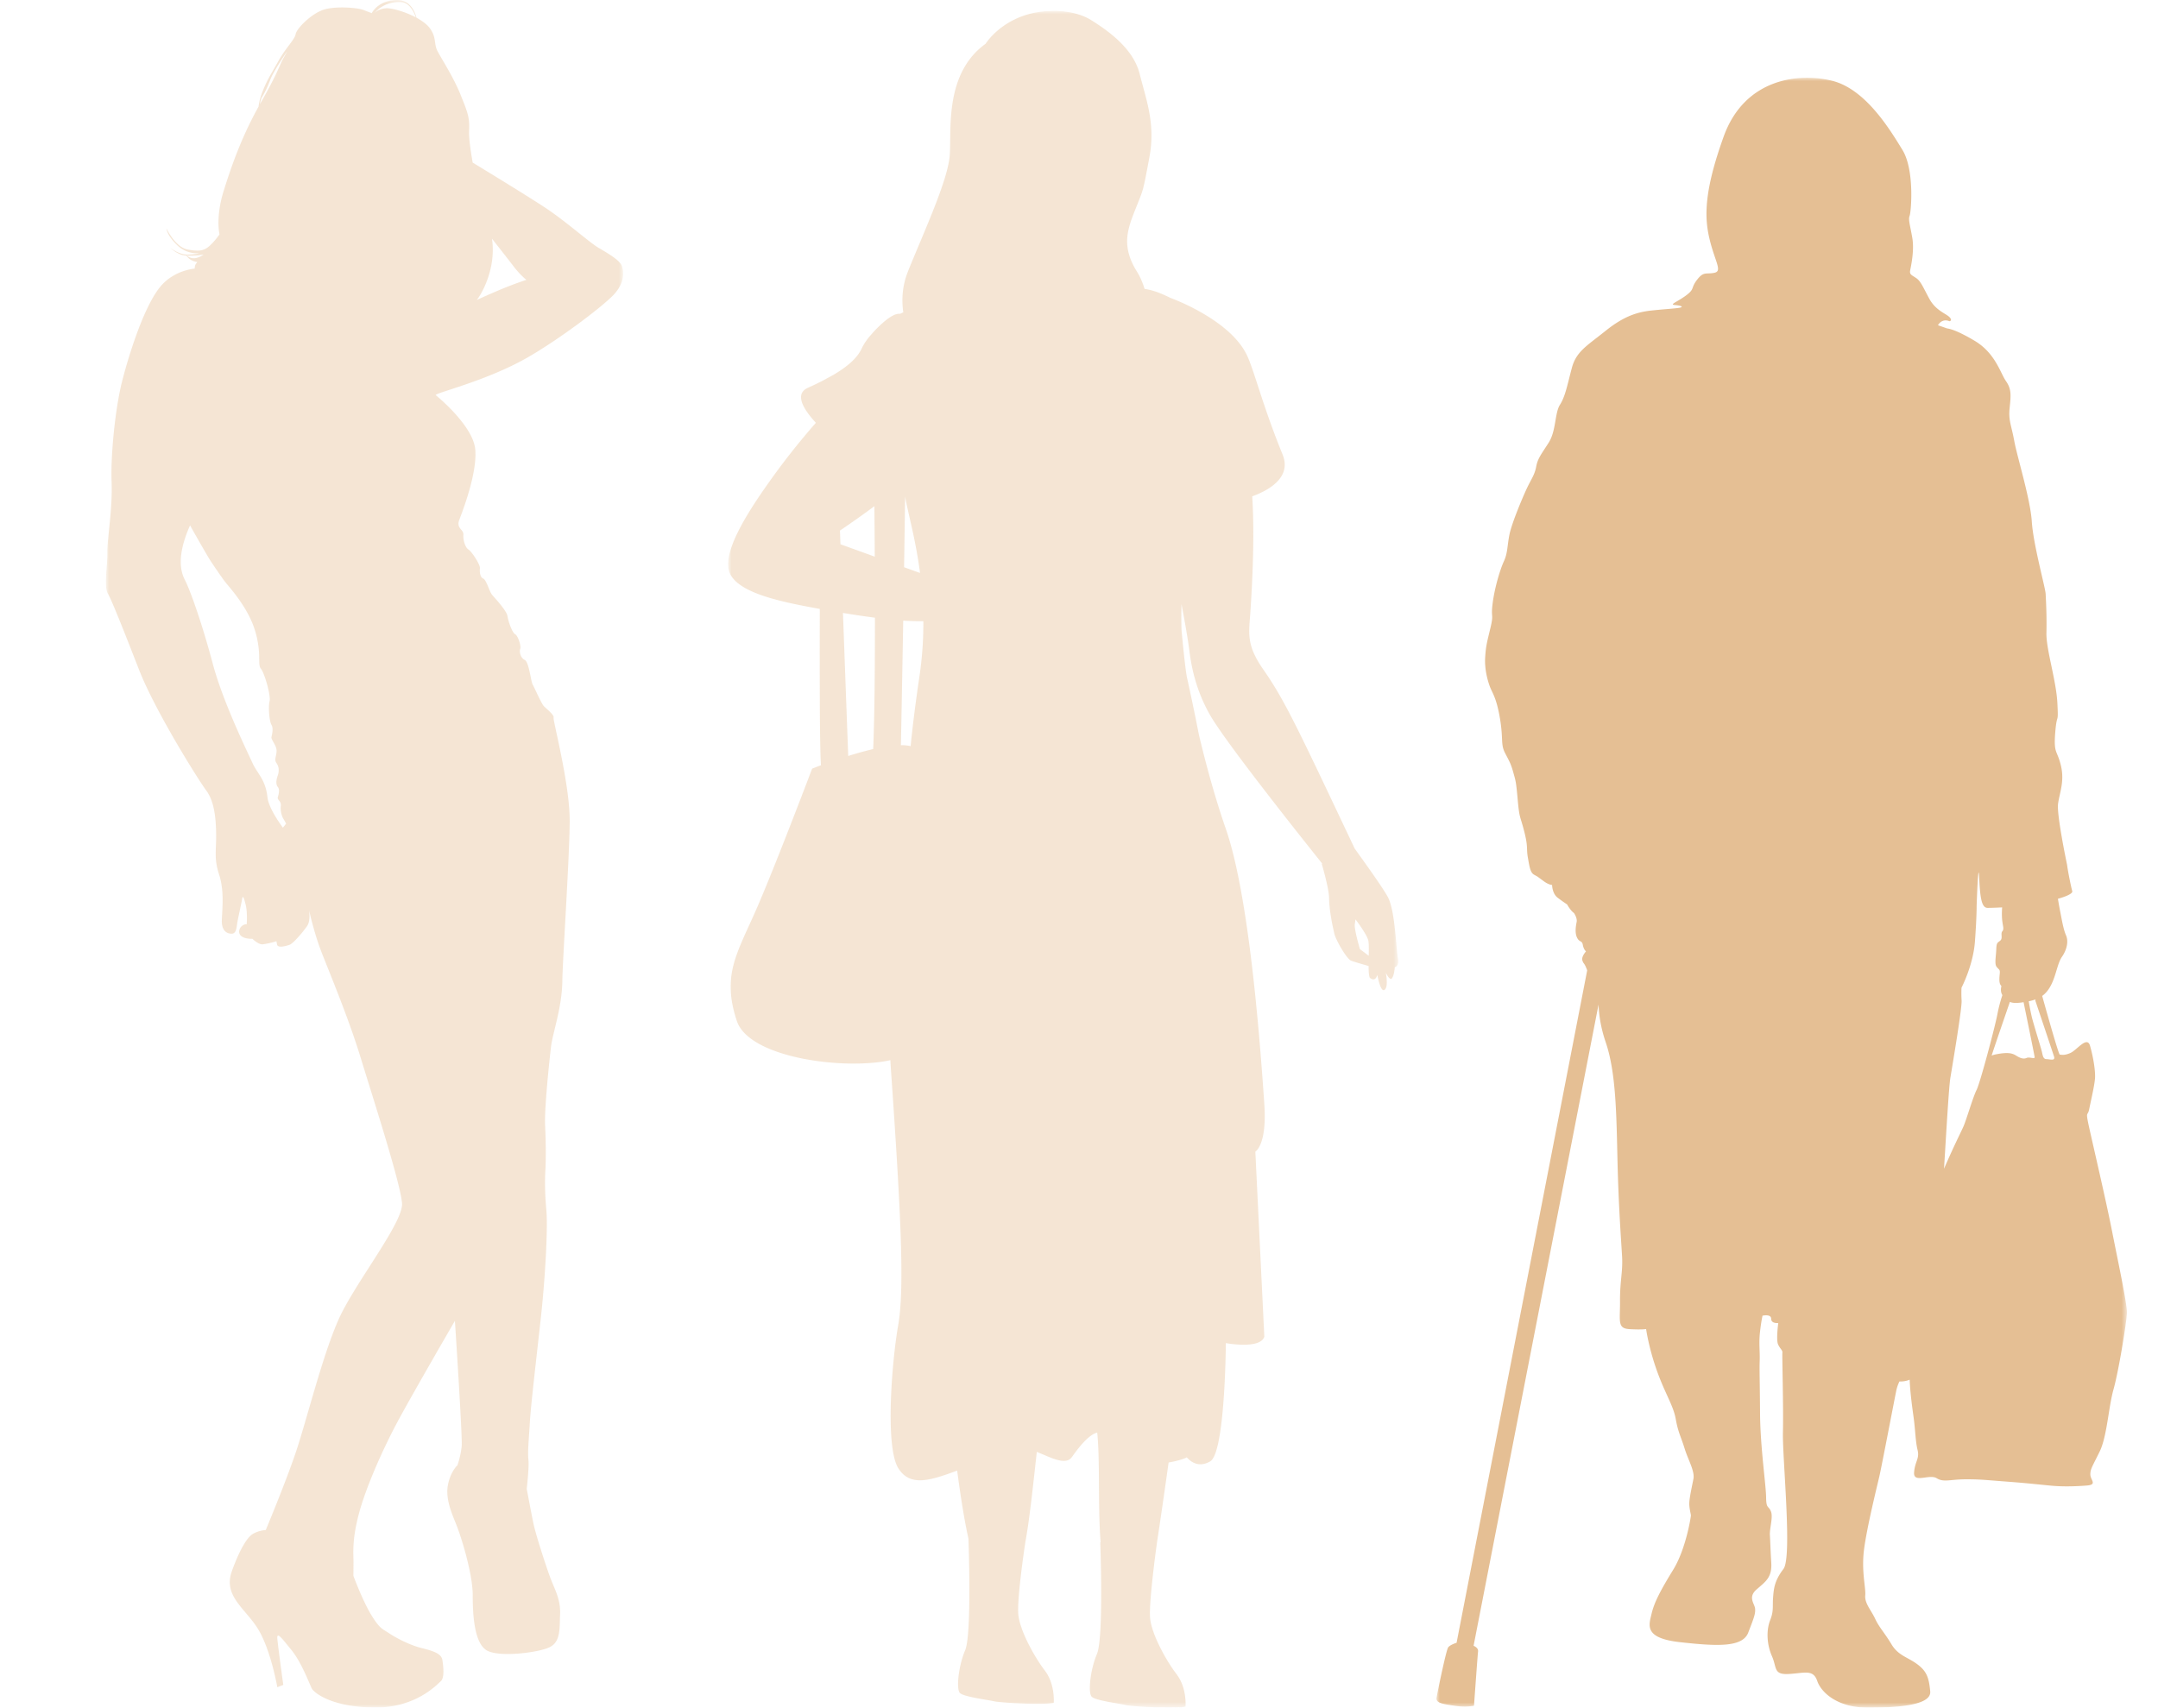
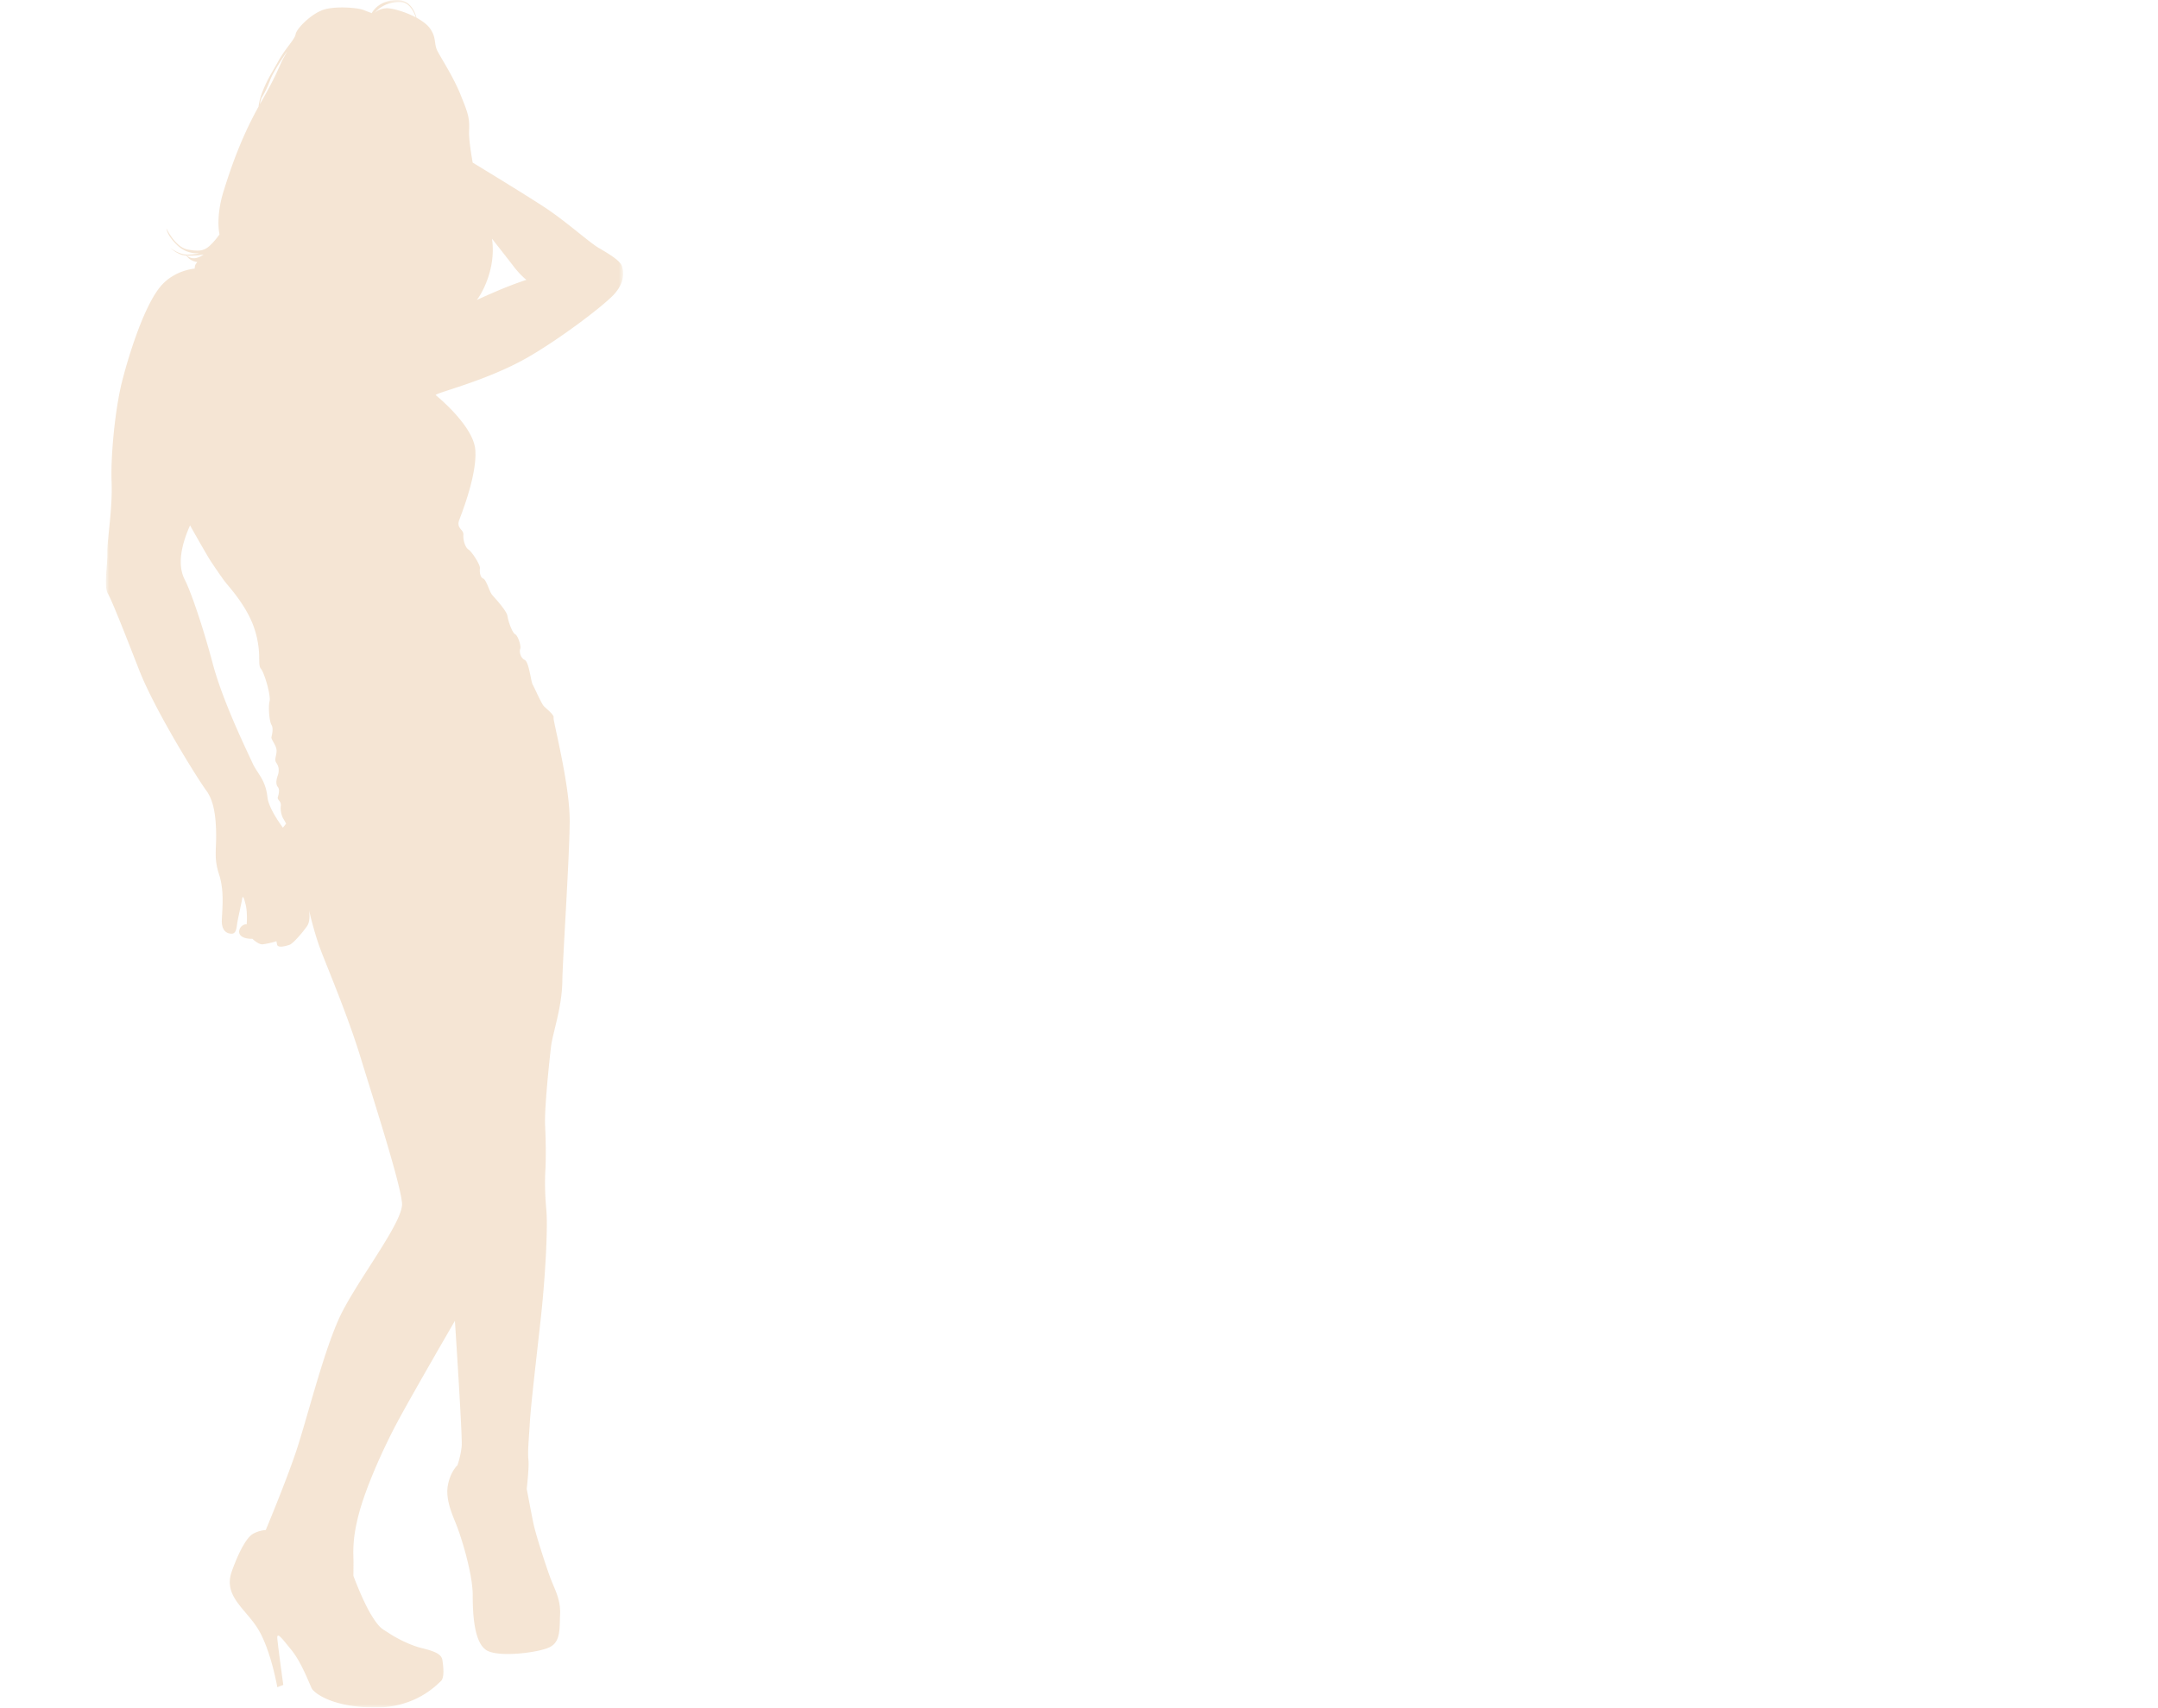
<svg xmlns="http://www.w3.org/2000/svg" xmlns:xlink="http://www.w3.org/1999/xlink" width="326" height="258.001" viewBox="0 0 326 258.001">
  <defs>
    <path id="wrpgedc98a" d="M0 0h78.132v258H0z" />
    <path id="mzh2pys1xc" d="M0 0h101.238v256.351H0z" />
-     <path id="by5tu61lwe" d="M0 0h104.302v246.249H0z" />
  </defs>
  <g fill="none" fill-rule="evenodd">
    <path d="M0 0h326v258H0z" />
    <g opacity=".4" transform="translate(16)">
      <mask id="olf2ecrnwb" fill="#fff">
        <use xlink:href="#wrpgedc98a" />
      </mask>
      <path d="M58.902 44.045c-1.898.824-2.687 1.181-2.881 1.283-.017.017-.03.03-.034.03-.03.007-.021 0 .034-.03.348-.367 3.009-4.329 2.304-9.259 0 0 2.403 3.043 3.299 4.228a12.588 12.588 0 0 0 1.89 1.986s-2.178.705-4.612 1.762zM42.309 1.25c-1.25.096-1.73.737-1.73.737S41.923.128 44.646.32c1.183.083 1.847 1.38 2.174 2.307-1.676-.889-3.707-1.44-4.511-1.378zM26.772 8.873c-.512.897-.768 2.082-3.427 6.727-.03.05-.055.1-.084.15.082-.428.186-.839.308-1.047.32-.545.769-1.314 1.249-2.627.48-1.313 2.563-4.324 2.563-4.324s-.096.224-.61 1.121zm-.032 116.183s-2.147-2.82-2.34-4.612c-.287-2.69-1.535-3.555-2.272-5.189-.738-1.634-4.453-9.194-5.991-14.992-1.537-5.798-3.363-11.019-4.227-12.685-.866-1.666-.962-4.229.799-8.2 0 0 2.53 4.516 3.172 5.477.64.961 1.634 2.435 2.243 3.203.608.77 3.33 3.716 4.388 7.176 1.057 3.46.353 5.157.897 5.798.545.64 1.537 4.1 1.313 4.933-.225.833-.031 3.043.288 3.555.32.512.096 1.41 0 1.827-.096.415.77 1.25.77 2.082 0 .833-.417 1.313 0 1.89.416.576.384 1.28.159 1.921-.224.641-.288 1.281.033 1.666.32.385.128 1.09 0 1.538-.13.448.545.576.448 1.313-.096.737.16 1.601.385 1.954.223.352.415.736.415.736l-.48.61zm-13.518-86.04a1.673 1.673 0 0 1-1.006-.4c1.103.064 2.544-.145 2.544-.145s-.801.577-1.538.545zm64.739 1.217c-.288-.929-2.242-2.018-3.588-2.819-1.345-.8-4.71-3.812-7.752-5.862-2.656-1.79-11.211-6.983-11.211-6.983s-.626-3.326-.545-4.837c.109-2.02-.257-2.85-1.313-5.478-1.058-2.626-2.883-5.413-3.46-6.534-.576-1.122-.127-1.959-1.09-3.364-.427-.626-1.203-1.2-2.088-1.68-.286-1.06-1.04-2.698-2.971-2.676-2.852.032-3.781 1.986-3.781 1.986s-.353-.128-1.25-.48c-.896-.353-4.355-.642-6.15 0-1.794.64-3.94 2.786-4.1 3.651-.16.865-1.473 2.018-2.627 4.1-1.152 2.082-1.601 2.627-2.402 4.645-.358.902-.511 1.65-.57 2.202-2.49 4.463-4.026 8.742-5.26 12.693-1.281 4.1-.641 6.6-.641 6.6s-.544.832-1.377 1.633-1.538 1.025-3.428.673c-1.89-.353-3.203-3.172-3.203-3.172s0 .93 1.57 2.467 3.363 1.25 3.363 1.25-.256.16-1.633.223c-1.378.064-2.723-1.025-2.723-1.025s.672.673 1.634 1.025c.204.075.474.118.774.14.067.1.195.254.443.47.48.415 1.217.511 1.217.511l-.192.257c-.193.256-.2.735-.2.735s-2.908.194-4.99 2.5c-2.567 2.844-4.965 10.54-5.99 14.607C1.403 61.76.698 68.806.858 72.843c.16 4.036-.672 8.617-.641 10.603.033 1.986-.544 5.157.065 6.214.609 1.057 2.274 5.253 4.709 11.5 2.434 6.246 8.938 16.624 10.154 18.258 1.217 1.634 1.474 4.133 1.505 6.6.033 2.466-.351 3.683.449 6.118.8 2.434.478 5.157.413 6.855-.064 1.697.805 2.082 1.477 2.082s.737-.8.833-1.506c.096-.705.64-3.01.737-3.65.096-.642.224-.546.544.735.32 1.281.16 3.011.16 3.011s-.352-.096-.768.288c-.417.386-.577 1.122.032 1.538.609.417 1.602.353 1.602.353s.929.928 1.6.832c1.096-.155 1.987-.448 1.987-.448s.032-.192.128.448c.096.641 1.377.257 1.922.065.545-.192 2.05-1.987 2.627-2.819.576-.833.288-2.413.288-2.413s.769 3.417 1.794 6.107c1.025 2.691 4.1 9.952 5.979 16.102 1.88 6.15 6.108 19.221 6.279 22.124.17 2.904-7.09 12.002-9.524 17.384-2.435 5.381-4.827 15.12-6.45 19.988-1.55 4.651-4.612 11.96-4.612 11.96s-1.026.041-1.965.598c-.663.391-1.794 1.836-3.161 5.637-1.367 3.801 2.178 5.681 4.058 8.884 1.88 3.203 2.812 8.627 2.812 8.627l.904-.342s-.812-5.893-.897-7.004c-.086-1.11.683-.043 2.178 1.793 1.495 1.838 2.776 5.297 3.033 5.767.256.47 2.562 2.691 9.097 2.862 6.534.171 9.78-3.46 10.378-3.973.599-.512.385-2.22.257-3.16s-1.153-1.367-3.076-1.836c-1.922-.47-4.057-1.624-4.996-2.264-.941-.64-1.367-.599-2.692-2.777-1.323-2.177-2.69-5.894-2.69-5.894s.01-1.36.013-2.007c.008-1.28-.27-3.246.799-7.303 1.067-4.059 3.629-9.78 5.766-13.796 2.135-4.015 8.755-15.418 8.755-15.418s1.153 17.468 1.025 18.92c-.128 1.452-.641 2.905-.641 2.905s-.982.853-1.408 2.82c-.428 1.963.34 3.97 1.152 5.935.812 1.964 2.563 7.602 2.563 10.891 0 3.29.299 7.262 2.136 8.328 1.836 1.07 7.73.342 9.438-.469 1.709-.812 1.538-2.734 1.624-5.04.085-2.306-.854-3.758-1.538-5.638-.683-1.878-2.135-6.364-2.477-7.986-.342-1.623-1.025-5.296-1.025-5.296s.384-3.247.255-4.4c-.127-1.153.044-2.776.215-5.595.17-2.819.982-9.61 1.665-15.846.684-6.236 1.068-13.667.833-16.229-.235-2.563-.235-4.613-.15-6.066.087-1.452.087-4.27-.042-6.748-.128-2.477.64-9.78.897-11.916.256-2.136 1.665-5.894 1.709-9.995.03-2.95 1.067-18.365 1.11-23.999.042-5.634-2.563-15.337-2.435-15.72.129-.386-1.068-1.325-1.452-1.71-.384-.384-1.453-2.86-1.71-3.289-.254-.427-.554-3.416-1.195-3.715-.64-.299-.854-1.239-.683-1.666.17-.427-.342-2.008-.77-2.22-.425-.215-1.024-1.88-1.152-2.735-.128-.854-1.965-2.776-2.35-3.245-.383-.47-.853-2.264-1.322-2.435-.471-.17-.557-1.046-.492-1.559.064-.512-1.217-2.499-1.73-2.819-.512-.32-.833-1.473-.768-2.242.064-.769-1.09-.96-.641-2.178.449-1.218 2.755-7.048 2.434-10.699-.32-3.652-5.958-8.2-5.958-8.2-.346-.29 7.528-2.083 13.806-5.67 4.814-2.752 11.21-7.593 12.974-9.418 1.762-1.826 1.634-3.46 1.345-4.389z" fill="#E5BF94" mask="url(#olf2ecrnwb)" />
    </g>
    <g opacity=".4" transform="translate(110 1.65)">
      <mask id="qpewnwrbid" fill="#fff">
        <use xlink:href="#mzh2pys1xc" />
      </mask>
-       <path d="M101.178 143.106c-.266-1.2-.405-7.15-1.518-9.216-.79-1.466-3.45-5.141-5.014-7.334-8.402-17.737-10.5-22.321-13.746-26.966-2.697-3.863-2.23-5.484-2.002-8.893.516-7.8.524-13.346.27-17.356 2.337-.843 6.025-2.791 4.588-6.315-3.016-7.4-4.26-12.61-5.382-14.995-2.574-5.46-11.58-8.68-11.58-8.68-1.749-.864-2.82-1.191-3.889-1.355-.283-.93-.655-1.81-1.142-2.591-2.435-3.908-1.44-6.441-.16-9.642 1.212-3.044 1.048-2.46 2.022-7.595.974-5.132-.49-8.754-1.46-12.658-.979-3.903-4.879-6.582-7.318-8.116-2.44-1.536-5.73-1.39-5.73-1.39-7.19 0-10.223 4.954-10.223 4.954-6.196 4.466-5.165 12.843-5.41 16.727-.238 3.884-4.007 11.876-6.34 17.72-.876 2.219-.949 4.343-.687 6.127l-.512.24c-1.404-.24-4.19 2.956-4.19 2.956v.017c-.643.683-1.208 1.452-1.62 2.332-.693 1.46-2.236 2.718-4.143 3.855l-1.8.983c-.705.356-1.425.704-2.162 1.035-1.968.9-.843 3.037 1.22 5.284a109.477 109.477 0 0 0-6.417 8.045C2.66 76.058-1.246 82.283.375 85.209c1.63 2.922 8.115 4.166 13.452 5.14h.016c-.032 11.103-.004 21.183.176 23.622-.826.31-1.338.52-1.338.52s-5.529 14.63-8.45 21.302c-2.927 6.679-5.202 9.904-2.927 16.795 1.87 5.669 16.403 7.46 23.196 5.943.017.254.03.503.045.765 1.613 23.078 2.1 33.858 1.126 39.378-.962 5.529-1.956 18.204 0 21.453 1.792 2.968 4.927 1.875 8.922.422.528 3.957 1.113 7.665 1.706 10.268 0 .012.536 14.406-.49 16.849-1.028 2.43-1.392 5.938-.783 6.495.614.56 4.027.99 5.124 1.232 1.097.245 7.567.593 9.033.233 0 0 .241-2.803-1.343-4.87-1.584-2.075-3.76-6.008-4.002-8.447-.242-2.443 1.051-10.907 1.051-10.907h-.004c.655-3.503 1.15-8.39 1.744-13.685 2.042.806 4.346 2.12 5.295.786.966-1.351 2.452-3.344 3.827-3.708.442 4.109.086 11.23.516 16.59h-.054s.537 14.41-.495 16.846c-1.027 2.439-1.39 5.942-.78 6.495.608.56 4.026.994 5.122 1.24 1.097.24 7.568.593 9.033.229 0 0 .241-2.803-1.343-4.878-1.588-2.071-3.753-6.004-4.002-8.44-.246-2.438 1.072-11.745 1.076-11.75.475-3.093 1.09-7.345 1.715-11.806 1.535-.262 2.693-.691 2.705-.777.025-.156 1.297 1.915 3.573.609 2.275-1.301 2.37-17.872 2.37-17.872s5.221.974 5.811-.978l-1.355-27.956s1.776-.978 1.355-7.154c-.929-13.877-2.652-32.498-5.812-41.6-1.673-4.821-3.065-9.982-4.088-14.316a364.914 364.914 0 0 0-1.82-8.725l-.005-.03c-.229-1.341-.516-4.083-.786-6.993a67.964 67.964 0 0 1 0-3.884c.536 2.828.982 5.374 1.191 7.06.34 2.685 1.068 6.069 3.102 9.65 2.312 4.064 13.186 17.754 16.955 22.472l-.057.066s1.068 3.605 1.097 5.079c.037 2.083.532 4.284.802 5.455.241 1.027 1.878 3.806 2.51 4.064.428.172 1.738.54 2.66.814 0 .79.04 1.478.187 1.776 0 0 .81.778 1.134-.45 0 0 .462 2.718 1.092 2.276.622-.451.19-2.587.19-2.587s.596 1.277.924.843c.335-.425.446-1.678.446-1.678s.728-.18.458-1.38zM26.731 73.365c.413 2.435 1.58 6.38 2.255 11.553l-2.41-.867c.057-3.561.106-7.174.155-10.686zm-9.843 5.149a151.88 151.88 0 0 0 5.202-3.68c.02 2.5.045 5.059.053 7.62l-5.18-1.874-.075-2.066zm12.597 13.685a54.39 54.39 0 0 1-.585 8.324c-.622 4.199-1.052 7.674-1.334 10.563-.422-.106-.917-.151-1.469-.151.081-3.982.212-10.927.351-18.818 1.097.074 2.12.103 3.037.082zm-11.348 20.369-.794-21.605c1.526.25 3.18.499 4.83.716 0 7.895-.067 15.122-.263 19.845a55.97 55.97 0 0 0-3.773 1.044zm76.526 25.426.106-.736s1.625 2.124 1.911 3.11c.123.418.111 1.375.086 2.386l-1.33-1.003s-.884-3.012-.773-3.757z" fill="#E5BF94" mask="url(#qpewnwrbid)" />
    </g>
    <g transform="translate(217 11.75)">
      <mask id="46a9o0yjrf" fill="#fff">
        <use xlink:href="#by5tu61lwe" />
      </mask>
-       <path d="M92.15 148.273c-.475.003-.558-.511-.678-1.062-.123-.552-.85-2.84-1.417-4.851-.2-.714-.404-1.766-.583-2.827.386-.081.74-.176 1.067-.3l-.01.006s-.112.038-.019.315c.094.275 2.54 7.567 2.782 8.316.243.749-.668.399-1.143.403m-3.002-.18c-.434.203-.949.048-1.56-.342-.61-.391-1.29-.545-2.987-.217a3.886 3.886 0 0 0-.73.202c.316-1.016 1.851-5.482 2.756-8.11.408.183.96.215 1.988.058l.08-.012c.68 3.317 1.648 8.066 1.675 8.297.043.355-.789-.074-1.222.125m-9.529 10.337c-.4.917-1.26 2.536-2.942 6.395.311-4.998.723-12.295.955-13.71.342-2.076 1.767-10.5 1.7-11.684-.069-1.185-.012-1.955-.012-1.955s1.753-3.331 2.024-6.947c.272-3.617.26-5.394.26-5.394s.246-7.41.385-4.268c.141 3.139.388 4.559 1.275 4.553.89-.005 2.193-.074 2.193-.074s-.093 1.087.014 1.995c.104.908.305 1.26.011 1.619-.295.359.104 1.027-.288 1.384-.392.359-.59.24-.623 1.309-.032 1.067-.3 2.253.058 2.686.36.43.476.392.48.787.002.394-.227 1.5.131 1.974.046.06.082.105.111.137-.074.26-.18.842.141 1.366a22.03 22.03 0 0 0-.736 2.805c-.343 1.86-2.615 10.448-3.16 11.518-.547 1.07-1.51 4.434-1.977 5.504m22.426 15.767c-.859-4.38-2.814-12.74-3.423-15.501-.612-2.762-.249-1.697-.019-2.844.228-1.147.766-3.403.875-4.59.111-1.185-.298-3.474-.745-5.01-.445-1.54-1.97.645-2.954 1.085-.985.443-1.42.248-1.619.249-.197 0-2.652-8.85-2.656-8.862.44-.316.822-.738 1.165-1.32.937-1.586 1.083-3.523 1.825-4.594.744-1.071 1.012-2.338.612-3.244-.403-.905-.65-2.445-.855-3.47-.205-1.026-.368-2.052-.368-2.052s2.325-.608 2.164-1.16c-.162-.552-.652-2.925-.777-3.951 0 0-1.592-7.528-1.367-9.23.225-1.7 1.003-3.363.434-5.77-.568-2.405-1.117-1.73-.864-4.972.257-3.24.508-1.03.326-4.504-.18-3.475-1.714-8.087-1.653-10.615.062-2.53-.072-4.977-.119-5.885-.045-.91-1.868-7.453-2.089-10.89-.22-3.434-2.199-9.741-2.65-12.187-.45-2.447-.889-3.075-.706-4.934.186-1.857.337-2.846-.54-4.104-.879-1.26-1.609-4.256-4.783-6.13-3.173-1.875-4.002-1.79-4.2-1.868-.197-.077-1.297-.455-1.297-.455s.557-1.1 1.744-.605c0 0 .504-.092-.004-.621-.507-.53-2.08-.994-3.04-2.765-.96-1.772-1.293-2.658-1.977-3.127-.685-.47-1.04-.527-.927-1.15.114-.623.661-2.996.323-4.95-.34-1.952-.627-2.75-.402-3.315.227-.565.775-6.908-1.08-9.948C68.538 7.87 64.853 1.733 59.807.464 54.761-.806 46.562.08 43.392 8.872c-3.169 8.79-2.876 12.61-2.055 15.835.822 3.223 1.868 4.52.626 4.764-1.243.247-1.602-.256-2.6 1.056-1 1.309-.289 1.335-1.644 2.35-1.356 1.018-2.628 1.383-1.678 1.464.948.083 1.364.288.653.412-.709.122-2.13.19-4.204.412-2.072.223-4.112.799-6.94 3.07-2.83 2.272-4.424 3.112-5.089 5.575-.664 2.464-.978 4.303-1.798 5.582-.82 1.28-.557 3.945-1.729 5.769-1.173 1.826-1.643 2.382-1.872 3.609-.228 1.226-.738 1.86-1.36 3.169-.624 1.307-2.334 5.348-2.679 7.089-.343 1.74-.257 2.767-.84 4.035-.585 1.268-1.396 4-1.696 6.332-.3 2.333.208 1.46-.33 3.716-.538 2.255-.693 2.73-.799 4.469-.106 1.74.34 3.395.701 4.38.363.986.998 1.653 1.535 4.849.535 3.196.065 3.87.785 5.247.721 1.379.881 1.655 1.245 2.956.365 1.3.404 1.339.661 4.182.257 2.843.371 2.289.98 4.695.61 2.405.293 2.487.54 3.907.246 1.419.371 2.287.927 2.602l.554.312s.2.156.953.704c.754.547 1.228.544 1.228.544s.01 1.304.843 1.93a30.5 30.5 0 0 0 1.43 1.016s.48.906 1.036 1.297c0 0 .517.748.403 1.342-.115.592-.305 1.62.056 2.369.361.748.753.39.876 1.1.124.71.481.985.481.985s-.745.794-.544 1.386c.202.59.24.236.641 1.26.03.076.057.148.081.218L3.04 236.458s-.948.283-1.262.68c-.313.397-1.612 6.766-1.764 7.596-.153.83.916.98 2.773 1.246 1.858.263 2.884-.02 2.884-.02s.541-7.588.615-8.182c.075-.593-.677-.865-.677-.865l18.878-96.89c.05 1.4.284 3.358 1.082 5.7 1.572 4.612 1.617 11.01 1.782 18.002.167 6.99.555 11.965.69 14.335.135 2.37-.33 3.675-.31 6.756.022 3.08-.445 4.15 1.452 4.257 1.896.106 2.49-.017 2.49-.017s.373 2.783 1.641 6.329c1.27 3.547 2.465 5.198 2.835 7.27.37 2.07.788 2.66 1.333 4.435.546 1.772 1.565 3.426 1.336 4.613-.229 1.186-.632 2.966-.627 3.736.006.77.248 1.599.25 1.777 0 .178-.736 5.04-2.67 8.195-1.935 3.154-2.87 4.937-3.274 6.658-.402 1.72-1.218 3.683 4.296 4.298 5.515.612 9.428.824 10.301-1.435.873-2.257 1.107-2.851 1.042-3.622-.065-.77-1.138-1.71.217-2.904s2.358-1.793 2.224-4.044c-.134-2.251-.14-3.081-.206-4.146-.067-1.067.515-2.731.153-3.616-.36-.887-.713-.351-.726-2.128-.01-1.78-.88-7.58-.915-12.675-.034-5.095-.104-6.517-.054-7.94.05-1.422-.137-2.606.03-4.207s.397-2.61.397-2.61 1.301-.305 1.307.465c.005.77 1.071.645 1.071.645s-.339 2.49-.037 3.2c.301.709.717.884.66 1.299-.055.416.174 8.175.082 12.029-.092 3.852 1.432 18.833.082 20.62-1.352 1.786-1.462 2.912-1.57 4.336-.11 1.422.13 1.954-.45 3.439-.585 1.486-.51 3.618.272 5.39.782 1.773.198 2.844 2.566 2.709 2.37-.135 3.67-.736 4.275 1.038.603 1.773 3.048 4.009 7.492 4.04 4.445.025 9.776-.306 9.583-2.438-.192-2.132-.555-3.078-1.984-4.135-1.429-1.056-2.853-1.284-3.872-2.995-1.018-1.711-1.854-2.536-2.454-3.835-.604-1.3-1.618-2.36-1.506-3.545.11-1.186-.618-3.67-.167-7.051.451-3.38 1.951-9.435 2.295-10.917.347-1.484 2.407-12.283 2.578-13.054.174-.772.465-1.308.465-1.308s.752.076 1.54-.266c.077 2.018.417 4.409.608 5.783.244 1.776.266 3.554.59 4.855.325 1.3-.423 1.74-.529 3.4-.109 1.66 2.331.182 3.401.846 1.071.664 2.016.185 4.267.17 2.252-.016 2.964.097 6.363.35 3.4.254 5.18.478 6.838.625 1.661.147 3.557.096 5.215-.035 1.657-.131.548-.833.542-1.663-.005-.83.27-1.148 1.397-3.447 1.131-2.297 1.338-6.723 2.111-9.454.771-2.732 1.984-10.167 2.015-11.55.03-1.382-1.4-8.01-2.258-12.388" fill="#E5BF94" mask="url(#46a9o0yjrf)" />
    </g>
  </g>
</svg>